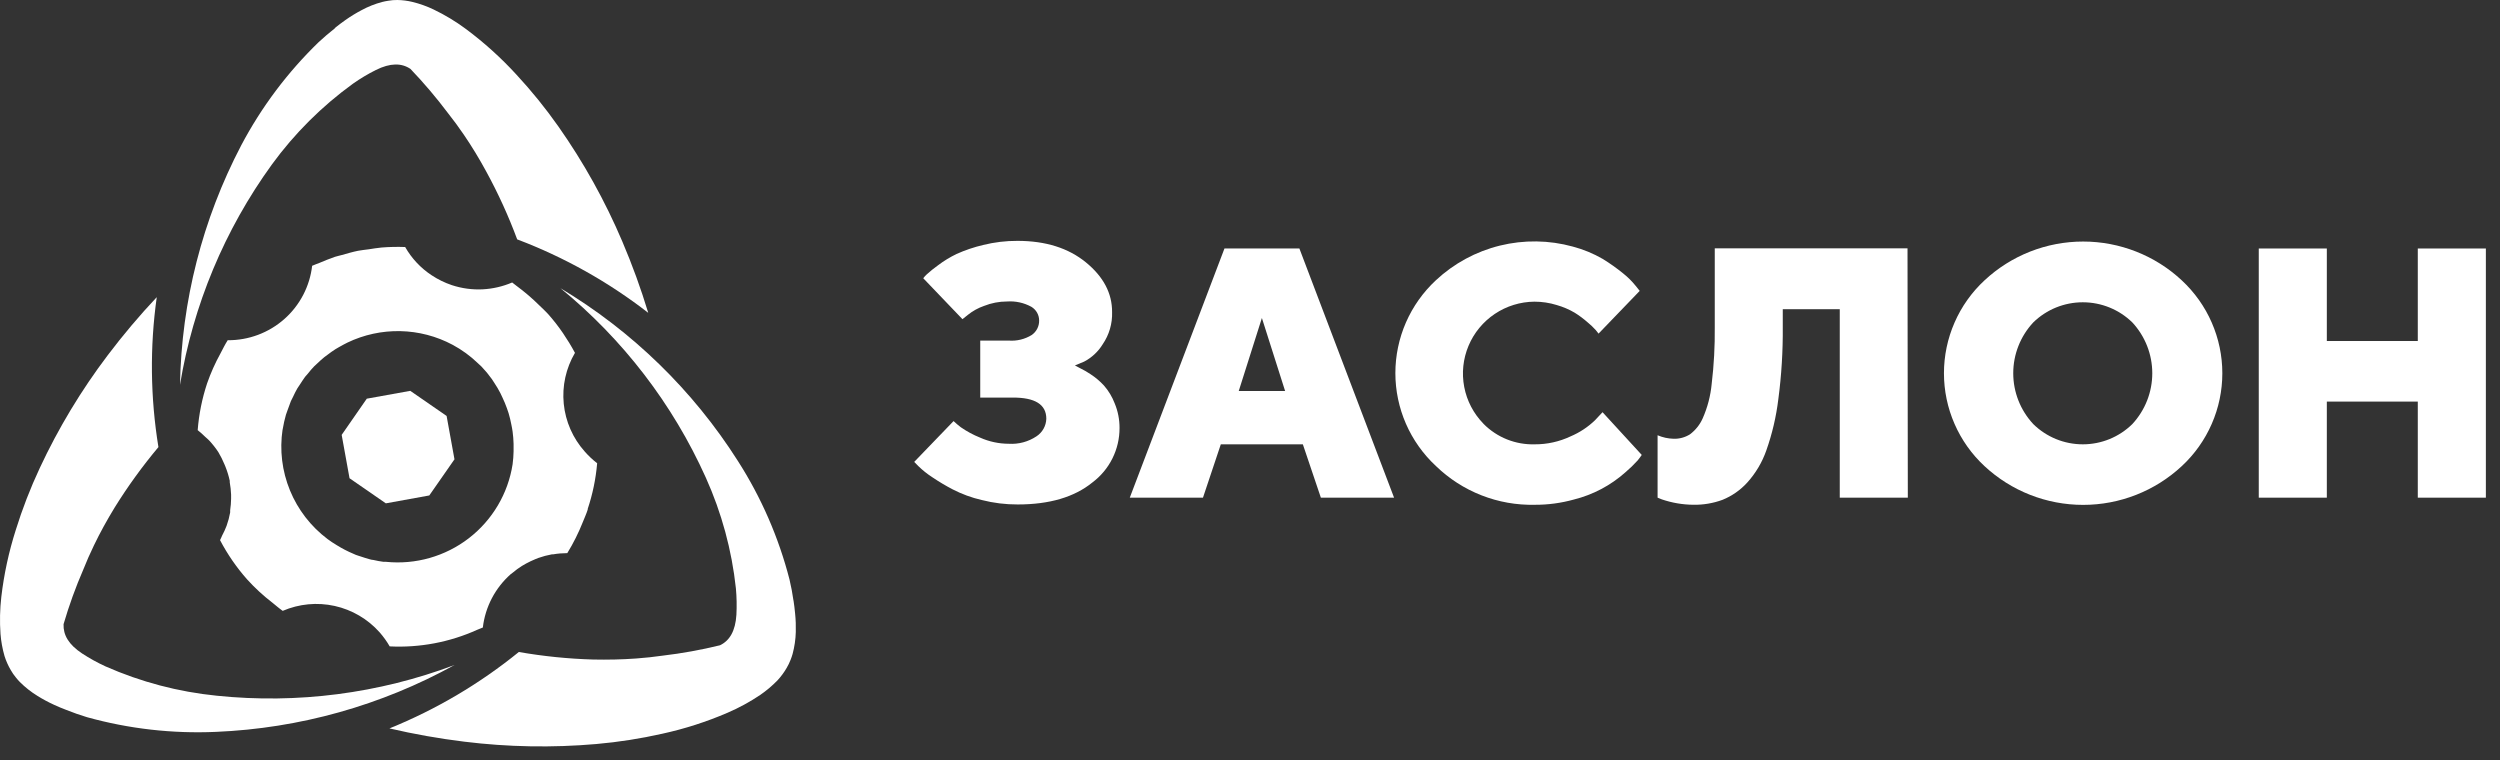
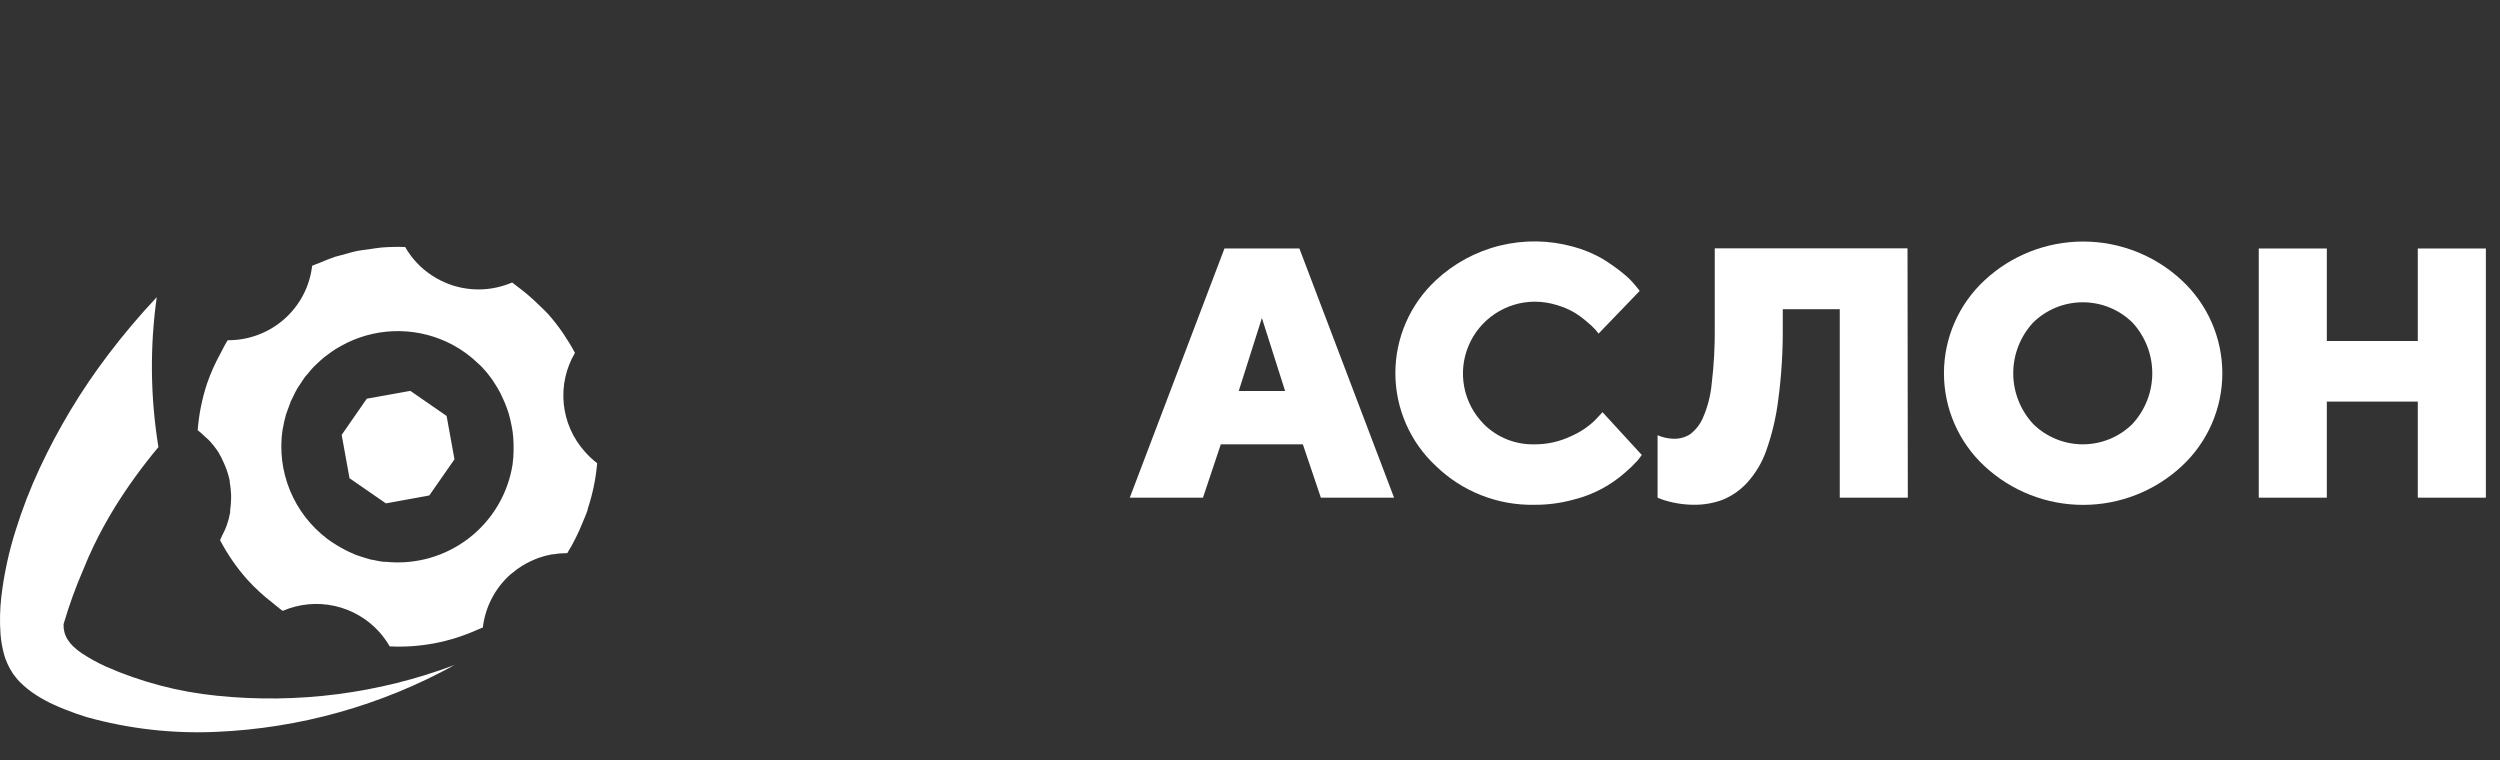
<svg xmlns="http://www.w3.org/2000/svg" width="148" height="45" viewBox="0 0 148 45" fill="none">
  <rect x="0" y="0" width="148" height="45" fill="#333333" stroke="none" />
-   <path d="M63.917 21.784C64.137 21.891 64.35 22.013 64.554 22.149C64.849 22.34 65.118 22.567 65.356 22.825C65.628 23.137 65.842 23.494 65.99 23.88C66.182 24.343 66.28 24.839 66.276 25.34C66.278 25.965 66.134 26.581 65.855 27.14C65.577 27.699 65.171 28.185 64.671 28.561C63.602 29.43 62.128 29.864 60.25 29.864C59.531 29.867 58.814 29.779 58.118 29.601C57.52 29.464 56.941 29.251 56.396 28.97C55.974 28.75 55.566 28.506 55.172 28.239C54.887 28.054 54.621 27.841 54.377 27.604L54.121 27.345L56.451 24.928C56.587 25.057 56.731 25.178 56.88 25.293C57.235 25.539 57.617 25.745 58.019 25.906C58.555 26.146 59.135 26.27 59.722 26.271C60.302 26.307 60.877 26.152 61.36 25.83C61.534 25.716 61.677 25.562 61.779 25.38C61.88 25.199 61.936 24.996 61.942 24.789C61.942 23.944 61.274 23.527 59.938 23.537L58.03 23.537L58.03 20.163L59.722 20.163C60.196 20.198 60.669 20.083 61.074 19.834C61.213 19.739 61.326 19.611 61.403 19.462C61.48 19.313 61.52 19.148 61.517 18.98C61.518 18.815 61.476 18.653 61.395 18.51C61.314 18.367 61.197 18.247 61.056 18.162C60.617 17.922 60.119 17.813 59.62 17.848C59.151 17.848 58.688 17.937 58.253 18.111C57.906 18.231 57.583 18.41 57.297 18.64L56.978 18.896L54.656 16.471C54.718 16.39 54.787 16.315 54.861 16.245C55.073 16.053 55.295 15.874 55.528 15.708C55.871 15.448 56.239 15.223 56.627 15.036C57.133 14.808 57.661 14.63 58.202 14.503C58.867 14.338 59.55 14.256 60.235 14.259C61.898 14.259 63.249 14.683 64.287 15.533C65.325 16.383 65.841 17.363 65.836 18.476C65.858 19.154 65.663 19.822 65.279 20.382C65.013 20.816 64.633 21.171 64.18 21.408L63.635 21.634L63.917 21.784Z" fill="white" />
  <path d="M72.272 26.304L71.216 29.462L66.883 29.462L72.488 14.711L76.924 14.711L82.529 29.462L78.195 29.462L77.129 26.304L72.272 26.304ZM74.704 18.826L73.334 23.146L76.078 23.146L74.704 18.826Z" fill="white" />
  <path d="M87.832 25.099C88.227 25.495 88.698 25.807 89.218 26.014C89.738 26.221 90.295 26.32 90.855 26.304C91.589 26.308 92.315 26.147 92.979 25.833C93.516 25.605 94.007 25.281 94.426 24.877L94.87 24.402L97.192 26.932C97.137 27.016 97.056 27.122 96.95 27.257C96.722 27.509 96.477 27.745 96.218 27.965C95.348 28.739 94.304 29.29 93.174 29.572C92.422 29.781 91.646 29.886 90.866 29.883C89.784 29.908 88.709 29.718 87.703 29.323C86.696 28.929 85.779 28.338 85.004 27.586C84.248 26.883 83.644 26.032 83.231 25.086C82.819 24.14 82.606 23.12 82.606 22.089C82.606 21.058 82.819 20.037 83.231 19.091C83.644 18.146 84.248 17.295 85.004 16.592C86.071 15.595 87.377 14.888 88.796 14.539C90.216 14.19 91.702 14.21 93.111 14.598C93.731 14.762 94.326 15.007 94.881 15.328C95.306 15.589 95.714 15.878 96.1 16.194C96.371 16.41 96.617 16.654 96.833 16.924L97.071 17.22L94.635 19.75C94.596 19.697 94.541 19.627 94.47 19.542C94.323 19.379 94.164 19.228 93.994 19.089C93.753 18.876 93.495 18.683 93.221 18.512C92.889 18.317 92.533 18.165 92.162 18.059C91.733 17.926 91.286 17.858 90.836 17.859C90.001 17.866 89.186 18.118 88.492 18.583C87.799 19.048 87.257 19.705 86.936 20.474C86.614 21.243 86.525 22.089 86.682 22.907C86.838 23.726 87.232 24.48 87.814 25.077L87.832 25.099Z" fill="white" />
  <path d="M112.943 29.462L108.914 29.462L108.914 18.304L105.54 18.304L105.54 19.352C105.552 20.785 105.464 22.218 105.276 23.639C105.151 24.668 104.914 25.68 104.569 26.658C104.323 27.363 103.938 28.013 103.437 28.568C103.032 29.014 102.531 29.363 101.972 29.59C101.419 29.794 100.832 29.893 100.243 29.882C99.611 29.876 98.984 29.769 98.385 29.565L98.129 29.462L98.129 25.767C98.429 25.896 98.751 25.966 99.078 25.975C99.419 25.985 99.756 25.894 100.045 25.713C100.373 25.467 100.633 25.141 100.799 24.767C101.085 24.122 101.264 23.435 101.331 22.733C101.465 21.615 101.526 20.489 101.514 19.363L101.514 14.7L112.925 14.7L112.943 29.462Z" fill="white" />
  <path d="M129.163 27.593C127.578 29.069 125.491 29.889 123.322 29.889C121.153 29.889 119.066 29.069 117.481 27.593C116.724 26.89 116.12 26.039 115.708 25.093C115.295 24.148 115.082 23.128 115.082 22.096C115.082 21.065 115.295 20.045 115.708 19.099C116.12 18.153 116.724 17.302 117.481 16.599C119.064 15.121 121.153 14.299 123.322 14.299C125.491 14.299 127.58 15.121 129.163 16.599C129.92 17.302 130.524 18.153 130.936 19.099C131.349 20.045 131.562 21.065 131.562 22.096C131.562 23.128 131.349 24.148 130.936 25.093C130.524 26.039 129.92 26.89 129.163 27.593V27.593ZM120.371 25.107C121.153 25.874 122.205 26.304 123.302 26.304C124.399 26.304 125.451 25.874 126.232 25.107C126.993 24.287 127.415 23.212 127.415 22.096C127.415 20.98 126.993 19.905 126.232 19.086C125.449 18.322 124.397 17.895 123.302 17.895C122.206 17.895 121.154 18.322 120.371 19.086C119.608 19.904 119.184 20.979 119.184 22.096C119.184 23.213 119.608 24.289 120.371 25.107Z" fill="white" />
  <path d="M147.163 29.462L143.133 29.462L143.133 23.774L137.748 23.774L137.748 29.462L133.719 29.462L133.719 14.711L137.748 14.711L137.748 20.188L143.133 20.188L143.133 14.711L147.163 14.711L147.163 29.462Z" fill="white" />
  <path d="M33.328 19.721C33.058 19.325 32.763 18.947 32.445 18.589C32.283 18.41 32.108 18.253 31.935 18.085C31.508 17.661 31.05 17.27 30.565 16.913C30.481 16.855 30.404 16.782 30.32 16.723C29.768 16.959 29.179 17.096 28.58 17.128C27.959 17.159 27.338 17.075 26.748 16.88C26.326 16.738 25.925 16.542 25.554 16.296C24.906 15.87 24.369 15.297 23.986 14.624V14.624C23.521 14.606 23.055 14.616 22.59 14.653C22.334 14.675 22.078 14.722 21.825 14.759C21.572 14.795 21.404 14.806 21.195 14.847C20.872 14.912 20.557 15.007 20.242 15.095C20.103 15.135 19.964 15.161 19.828 15.204C19.513 15.31 19.206 15.442 18.898 15.569C18.766 15.624 18.63 15.664 18.502 15.726L18.48 15.726C18.341 16.948 17.753 18.075 16.83 18.89C15.906 19.705 14.713 20.151 13.48 20.141C13.319 20.396 13.187 20.663 13.048 20.93C12.736 21.496 12.472 22.087 12.26 22.697C11.963 23.594 11.776 24.523 11.703 25.465C11.861 25.59 12.011 25.724 12.154 25.866C12.231 25.939 12.311 25.998 12.381 26.074C12.581 26.288 12.762 26.517 12.923 26.761V26.761C13.063 26.995 13.185 27.239 13.289 27.491L13.344 27.622C13.453 27.895 13.539 28.176 13.601 28.462C13.599 28.491 13.599 28.521 13.601 28.55C13.644 28.791 13.671 29.035 13.681 29.28L13.681 29.532C13.678 29.756 13.659 29.979 13.626 30.2C13.626 30.244 13.626 30.291 13.626 30.335C13.578 30.605 13.507 30.87 13.414 31.128C13.34 31.323 13.253 31.513 13.154 31.697C13.11 31.789 13.077 31.887 13.026 31.975C13.464 32.812 14.003 33.593 14.63 34.301C15.087 34.805 15.588 35.267 16.128 35.681C16.33 35.842 16.52 36.013 16.736 36.163C17.705 35.746 18.781 35.644 19.811 35.872C20.841 36.1 21.773 36.647 22.473 37.434C22.699 37.691 22.899 37.969 23.07 38.266C24.851 38.354 26.627 38.018 28.25 37.284C28.36 37.233 28.474 37.2 28.584 37.149C28.727 35.929 29.315 34.805 30.236 33.99C30.273 33.959 30.312 33.93 30.353 33.903C30.523 33.758 30.703 33.627 30.891 33.508L31.144 33.362C31.321 33.266 31.504 33.18 31.69 33.103L31.873 33.03C32.132 32.938 32.398 32.867 32.668 32.818L32.738 32.818C33.017 32.77 33.3 32.746 33.584 32.745C33.944 32.157 34.253 31.539 34.507 30.898C34.602 30.657 34.712 30.423 34.793 30.167L34.793 30.127C35.084 29.256 35.271 28.354 35.35 27.44V27.44L35.35 27.422C35.083 27.216 34.838 26.985 34.617 26.732C33.913 25.944 33.478 24.954 33.374 23.904C33.27 22.855 33.502 21.799 34.038 20.889C33.822 20.488 33.585 20.098 33.328 19.721ZM16.74 25.421C16.738 25.41 16.738 25.399 16.74 25.388C16.787 25.107 16.849 24.829 16.927 24.555C16.953 24.471 16.989 24.391 17.015 24.307C17.081 24.117 17.143 23.942 17.22 23.748C17.258 23.661 17.301 23.576 17.348 23.493C17.429 23.325 17.506 23.153 17.601 22.996C17.649 22.916 17.704 22.846 17.751 22.77C17.854 22.613 17.953 22.456 18.063 22.306L18.231 22.113C18.345 21.965 18.468 21.823 18.597 21.689C18.652 21.631 18.715 21.579 18.773 21.525C18.913 21.393 19.052 21.262 19.202 21.141C19.261 21.094 19.323 21.05 19.385 21.006C19.539 20.889 19.696 20.773 19.861 20.67C19.924 20.63 19.993 20.597 20.055 20.557C20.224 20.462 20.392 20.367 20.565 20.283C21.539 19.814 22.611 19.581 23.694 19.603C24.776 19.625 25.838 19.902 26.792 20.411C27.341 20.705 27.847 21.074 28.294 21.506C28.364 21.576 28.441 21.638 28.51 21.707C28.73 21.936 28.932 22.18 29.115 22.438C29.166 22.507 29.21 22.584 29.258 22.657C29.389 22.858 29.518 23.062 29.624 23.277C29.668 23.361 29.708 23.453 29.748 23.54C29.846 23.745 29.933 23.954 30.009 24.168C30.045 24.267 30.082 24.369 30.111 24.468C30.177 24.683 30.225 24.902 30.269 25.121C30.298 25.264 30.327 25.406 30.346 25.549C30.378 25.791 30.398 26.035 30.404 26.279C30.404 26.425 30.404 26.571 30.404 26.717C30.399 26.973 30.38 27.229 30.346 27.484C30.077 29.22 29.149 30.788 27.755 31.863C26.36 32.938 24.604 33.438 22.851 33.26C22.803 33.26 22.752 33.26 22.704 33.26C22.504 33.234 22.306 33.198 22.11 33.151C22.034 33.151 21.953 33.125 21.88 33.107C21.711 33.063 21.543 33.005 21.374 32.95C21.272 32.913 21.165 32.888 21.063 32.847L20.924 32.785C20.583 32.643 20.255 32.473 19.942 32.278C19.752 32.166 19.569 32.044 19.392 31.913C18.404 31.169 17.634 30.174 17.166 29.032C16.697 27.889 16.546 26.642 16.729 25.421L16.74 25.421Z" fill="white" />
-   <path d="M20.895 4.955C21.326 4.651 21.779 4.38 22.25 4.145C23.108 3.717 23.774 3.725 24.298 4.079C25.093 4.909 25.836 5.786 26.526 6.704C26.848 7.109 27.156 7.529 27.452 7.964C27.932 8.665 28.375 9.399 28.786 10.155C29.492 11.448 30.105 12.79 30.617 14.171C33.407 15.227 36.022 16.692 38.376 18.52C37.943 17.089 37.431 15.682 36.845 14.306C35.826 11.905 34.555 9.617 33.053 7.482C32.296 6.407 31.468 5.383 30.573 4.418C29.66 3.421 28.653 2.512 27.566 1.705C26.973 1.265 26.338 0.883 25.672 0.563C25.27 0.37 24.849 0.22 24.416 0.114C24.124 0.043 23.825 0.005 23.525 0C23.346 -0.002 23.167 0.012 22.991 0.044V0.044C22.867 0.062 22.745 0.087 22.624 0.117C22.198 0.23 21.788 0.393 21.401 0.603C21.071 0.777 20.753 0.972 20.448 1.187C20.228 1.34 20.02 1.501 19.818 1.662L19.84 1.662C19.496 1.935 19.166 2.213 18.858 2.501C17.019 4.283 15.473 6.344 14.279 8.606C11.985 12.987 10.745 17.84 10.656 22.781C11.431 18.072 13.293 13.607 16.096 9.738C17.434 7.903 19.054 6.289 20.895 4.955V4.955Z" fill="white" />
-   <path d="M47.071 36.327C47.049 36.061 47.013 35.801 46.976 35.546C46.976 35.546 46.976 35.546 46.976 35.568C46.914 35.137 46.837 34.713 46.738 34.304C46.098 31.817 45.065 29.447 43.679 27.283C41.024 23.107 37.428 19.606 33.176 17.059C36.879 20.083 39.827 23.923 41.785 28.276C42.721 30.354 43.322 32.566 43.565 34.83C43.613 35.352 43.623 35.877 43.595 36.4C43.536 37.353 43.195 37.927 42.624 38.2C41.507 38.474 40.374 38.679 39.232 38.814C38.719 38.887 38.199 38.945 37.675 38.982C36.829 39.044 35.968 39.062 35.111 39.044C33.636 39.001 32.167 38.852 30.715 38.598C28.401 40.477 25.819 42.002 23.055 43.122C24.516 43.462 25.994 43.724 27.484 43.907C30.08 44.227 32.703 44.274 35.308 44.046C36.621 43.93 37.924 43.726 39.21 43.436C40.534 43.146 41.827 42.731 43.071 42.195C43.75 41.903 44.4 41.548 45.012 41.136C45.379 40.882 45.72 40.594 46.031 40.274C46.236 40.051 46.417 39.806 46.569 39.544C46.661 39.389 46.739 39.227 46.804 39.059C46.849 38.946 46.888 38.832 46.921 38.715C47.035 38.291 47.099 37.855 47.111 37.415C47.121 37.052 47.108 36.689 47.071 36.327V36.327Z" fill="white" />
  <path d="M12.837 41.187C10.56 40.96 8.334 40.373 6.243 39.449C5.764 39.229 5.303 38.974 4.862 38.686C4.063 38.16 3.737 37.59 3.763 36.951C4.085 35.85 4.475 34.769 4.932 33.716C5.122 33.234 5.334 32.76 5.562 32.285C5.928 31.522 6.346 30.77 6.789 30.043C7.566 28.792 8.432 27.597 9.379 26.468C8.9 23.531 8.866 20.539 9.28 17.592C8.253 18.683 7.286 19.829 6.382 21.024C4.806 23.105 3.455 25.346 2.353 27.71C1.796 28.901 1.321 30.128 0.931 31.383C0.521 32.671 0.235 33.995 0.078 35.337C-0.006 36.065 -0.022 36.798 0.03 37.528C0.065 37.972 0.144 38.411 0.268 38.839C0.359 39.127 0.482 39.404 0.635 39.664C0.723 39.82 0.825 39.968 0.939 40.106C1.019 40.208 1.103 40.3 1.177 40.376C1.489 40.688 1.837 40.963 2.213 41.194C2.53 41.392 2.859 41.568 3.199 41.724C3.441 41.837 3.682 41.935 3.931 42.03C4.338 42.191 4.745 42.337 5.151 42.458C7.632 43.147 10.206 43.44 12.778 43.327C17.733 43.119 22.57 41.764 26.907 39.368C22.423 41.057 17.605 41.679 12.837 41.187V41.187Z" fill="white" />
  <path d="M22.842 29.798L25.414 29.331L26.905 27.191L26.439 24.624L24.289 23.138L21.714 23.602L20.227 25.745L20.692 28.312L22.842 29.798Z" fill="white" />
</svg>